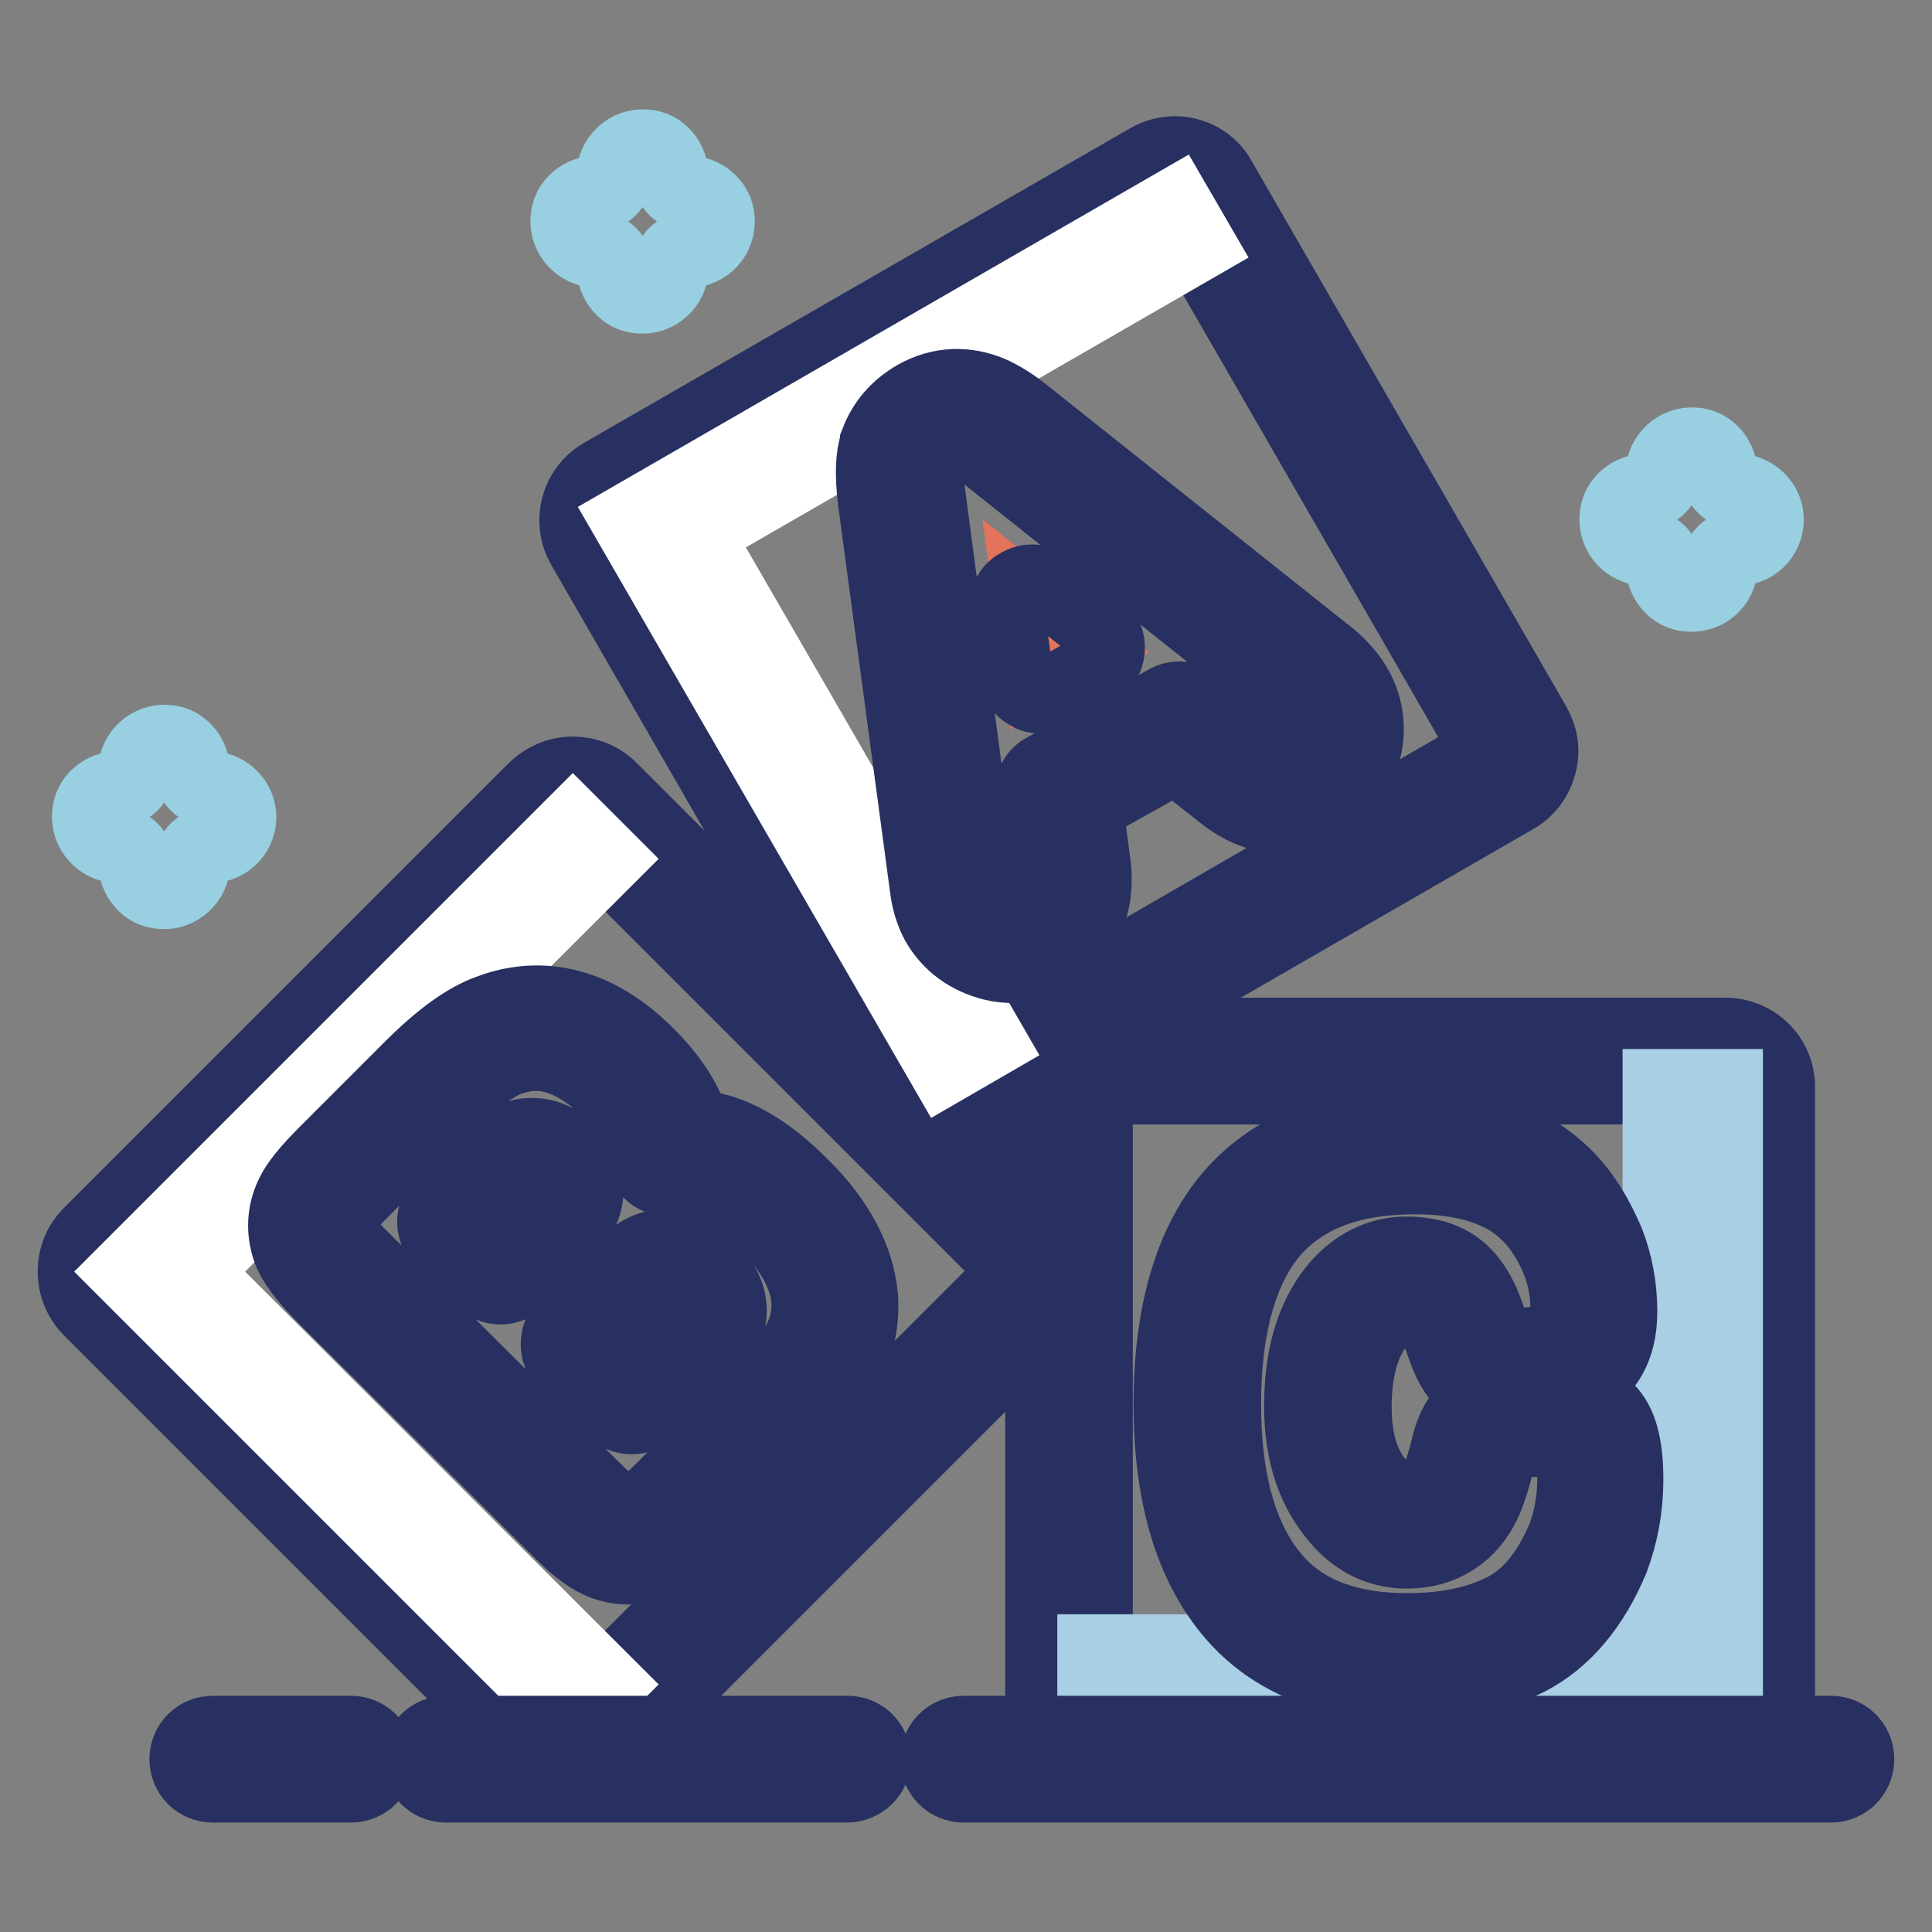
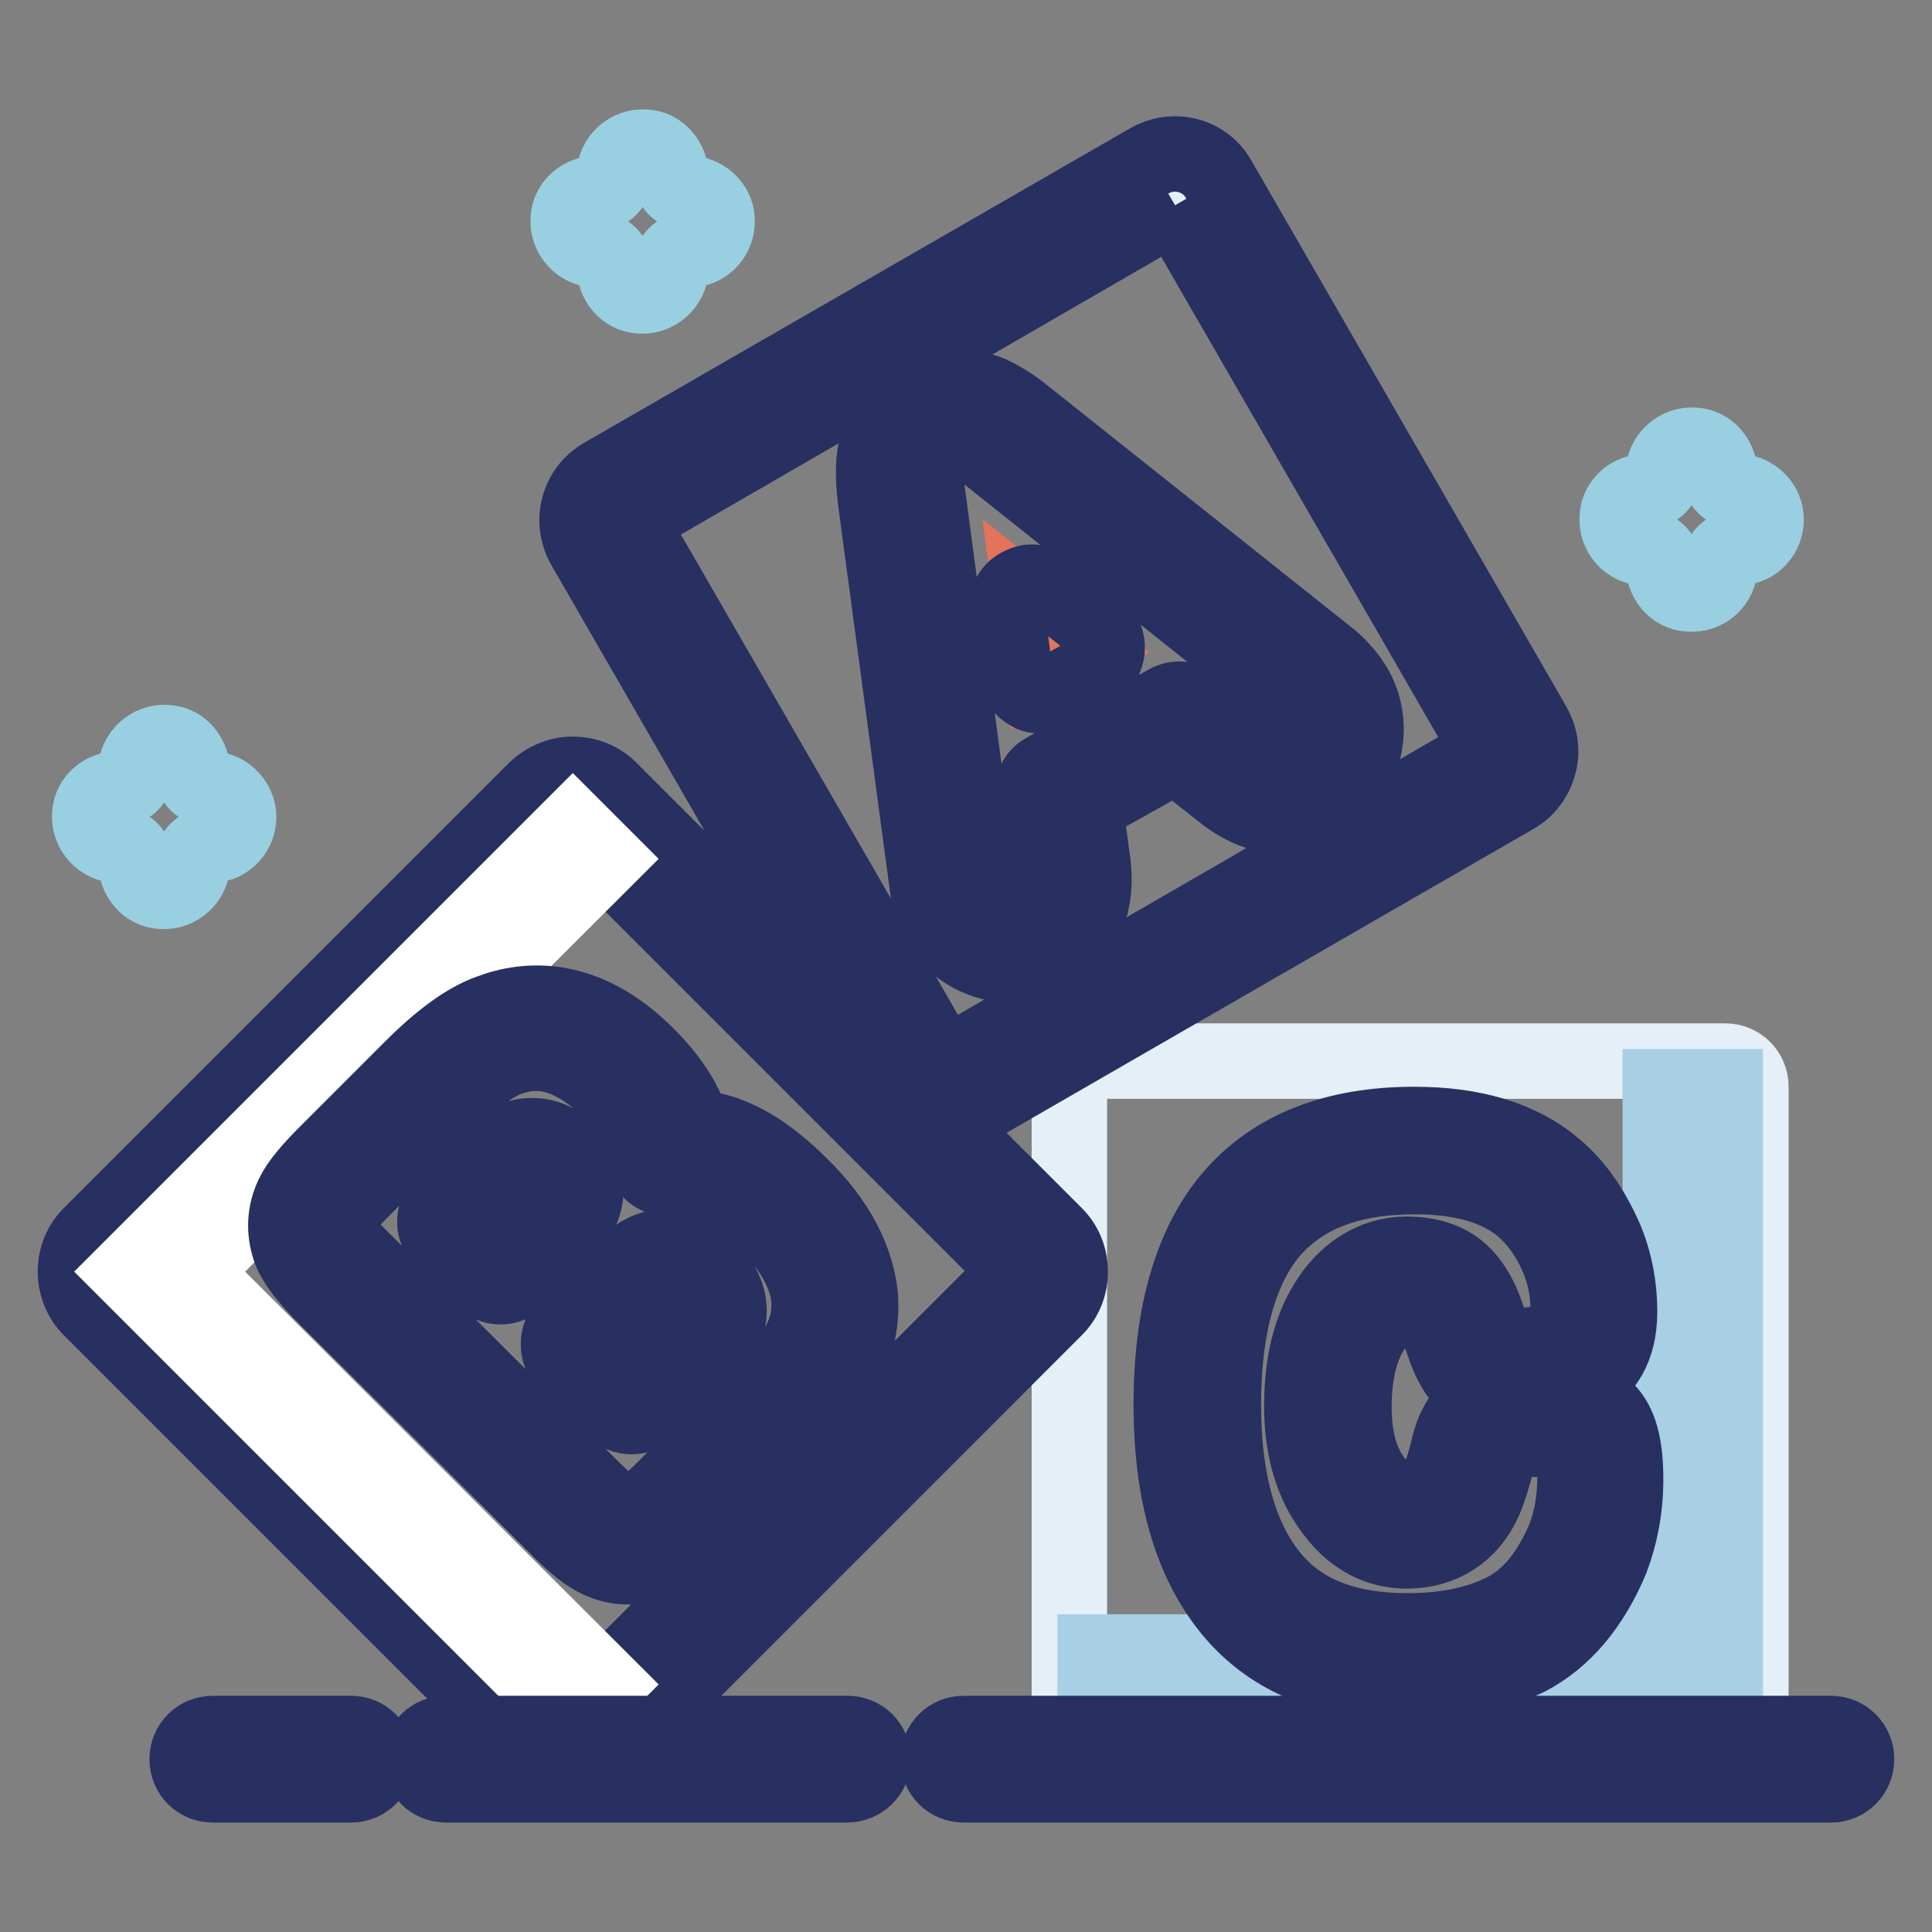
<svg xmlns="http://www.w3.org/2000/svg" version="1.1" x="0px" y="0px" viewBox="0 0 256 256" enable-background="new 0 0 256 256" xml:space="preserve">
  <rect x="0" y="0" width="256" height="256" fill="#808080" stroke="none" />
  <g>
    <path stroke-width="10" fill-opacity="0" stroke="#e4eff8" d="M145.1,230.9c-1.9,0-3.4-1.5-3.4-3.4V144c0-1.9,1.5-3.4,3.4-3.4h83.5c1.9,0,3.4,1.5,3.4,3.4v83.5 c0,1.9-1.5,3.4-3.4,3.4L145.1,230.9L145.1,230.9z" />
-     <path stroke-width="10" fill-opacity="0" stroke="#273060" d="M228.6,144v83.5h-83.5V144H228.6 M228.6,137.2h-83.5c-3.8,0-6.9,3.1-6.9,6.9v83.5c0,3.8,3.1,6.9,6.9,6.9 h83.5c3.8,0,6.9-3.1,6.9-6.9V144C235.5,140.2,232.4,137.2,228.6,137.2z" />
    <path stroke-width="10" fill-opacity="0" stroke="#a8cfe3" d="M220,144v74.9h-74.9v8.6h83.5V144H220z" />
    <path stroke-width="10" fill-opacity="0" stroke="#e4eff8" d="M75.9,230.9c-0.9,0-1.8-0.4-2.4-1l-59-59c-1.3-1.3-1.3-3.5,0-4.9l59-59c0.6-0.6,1.5-1,2.4-1s1.8,0.4,2.4,1 l59,59c1.3,1.3,1.3,3.5,0,4.9l-59,59C77.7,230.6,76.8,230.9,75.9,230.9z" />
    <path stroke-width="10" fill-opacity="0" stroke="#273060" d="M75.9,109.4l59,59l-59,59l-59-59L75.9,109.4 M75.9,102.6c-1.8,0-3.5,0.7-4.9,2l-59,59c-1.3,1.3-2,3-2,4.9 c0,1.8,0.7,3.6,2,4.9l59,59c1.3,1.3,3.1,2,4.9,2c1.8,0,3.5-0.7,4.9-2l59-59c1.3-1.3,2-3,2-4.9s-0.7-3.6-2-4.9l-59-59 C79.4,103.2,77.6,102.6,75.9,102.6z" />
    <path stroke-width="10" fill-opacity="0" stroke="#ffffff" d="M25.4,168.5l54.8-54.7l-4.3-4.3l-59,59l59,59l4.3-4.3L25.4,168.5z" />
    <path stroke-width="10" fill-opacity="0" stroke="#e4eff8" d="M125.1,144.7c-1.2,0-2.3-0.6-3-1.7L80.4,70.7c-0.4-0.8-0.6-1.7-0.3-2.6c0.2-0.9,0.8-1.6,1.6-2.1l72.3-41.7 c0.5-0.3,1.1-0.4,1.7-0.4c0.3,0,0.6,0,0.9,0.1c0.9,0.2,1.6,0.8,2.1,1.6l41.7,72.3c0.9,1.6,0.4,3.7-1.3,4.7l-72.3,41.7 C126.3,144.5,125.7,144.7,125.1,144.7L125.1,144.7z" />
    <path stroke-width="10" fill-opacity="0" stroke="#273060" d="M155.7,27.2l41.7,72.3l-72.3,41.8L83.4,69L155.7,27.2 M155.7,20.4c-1.2,0-2.3,0.3-3.4,0.9L79.9,63 c-3.3,1.9-4.4,6.1-2.5,9.4l41.7,72.3c1.3,2.2,3.6,3.4,5.9,3.4c1.2,0,2.3-0.3,3.4-0.9l72.3-41.7c1.6-0.9,2.7-2.4,3.2-4.2 c0.5-1.8,0.2-3.6-0.7-5.2l-41.7-72.3C160.3,21.6,158,20.4,155.7,20.4z" />
-     <path stroke-width="10" fill-opacity="0" stroke="#ffffff" d="M92,70.7l66.6-38.4l-2.9-5L83.4,69l41.8,72.3l5.7-3.3L92,70.7z" />
    <path stroke-width="10" fill-opacity="0" stroke="#f9d79f" d="M186.5,169.8c-2.8,0-5.1,1.2-6.9,3.6c-2.4,3.1-3.6,7.5-3.6,13c0,4.9,1.2,8.9,3.4,11.9 c1.9,2.5,4.3,3.8,7,3.8c3.4,0,5.8-1.6,7.2-4.7c0.5-1.2,1.1-2.9,1.6-5.2c0.5-2,1.4-3.3,2.7-4c1.3-0.6,3.2-0.9,5.6-0.9 c3.5,0,5.8,0.6,7.1,1.9c1,1,1.5,3.2,1.5,6.7c0,3.4-0.6,6.5-1.7,9.3c-2.3,5.5-5.4,9.2-9.5,11.3c-4,2-8.8,3-14.4,3 c-8.7,0-15.3-2.5-19.9-7.4c-5.3-5.8-8-14.5-8-26c0-22.4,9.6-33.7,28.8-33.7c7.1,0,12.6,1.7,16.5,5c2.4,2.1,4.4,4.9,5.8,8.5 c1,2.4,1.5,5.1,1.5,7.9c0,2.9-0.9,4.9-2.6,6c-2,1.3-4.5,2-7.3,2c-2.4,0-4-0.4-5.1-1.3c-0.7-0.6-1.3-1.8-1.9-3.6 c-0.5-1.5-0.9-2.5-1.3-3.2c-0.7-1.3-1.4-2.3-2.2-2.8C189.8,170.1,188.4,169.8,186.5,169.8L186.5,169.8z" />
    <path stroke-width="10" fill-opacity="0" stroke="#273060" d="M186.5,223c-9.7,0-17.2-2.9-22.4-8.5c-5.9-6.4-8.9-15.9-8.9-28.4c0-12,2.7-21.3,8-27.5 c5.5-6.4,13.6-9.6,24.2-9.6c7.9,0,14.2,1.9,18.7,5.8c0,0,0,0,0,0c2.9,2.4,5.1,5.8,6.8,9.8c1.1,2.8,1.7,5.9,1.7,9.2 c0,5.1-2.2,7.6-4.1,8.9c-1,0.7-2,1.2-3.2,1.6c2.5,0.4,4.3,1.3,5.6,2.6c1.7,1.7,2.5,4.6,2.5,9.1c0,3.9-0.7,7.4-1.9,10.6 c-2.6,6.2-6.3,10.6-11.1,13.1C198,221.8,192.7,223,186.5,223L186.5,223z M187.5,155.9c-8.6,0-14.8,2.4-19,7.2 c-4.2,4.9-6.4,12.7-6.4,23c0,10.6,2.4,18.6,7.1,23.7c3.9,4.2,9.6,6.3,17.3,6.3c5.1,0,9.4-0.9,12.9-2.7c3.3-1.7,5.9-4.9,7.9-9.6 c0.9-2.3,1.4-5,1.4-8c0-3.1-0.4-4.1-0.6-4.3c-0.2-0.2-1.3-0.8-4.6-0.8c-2.5,0-3.7,0.4-4.2,0.6c-0.2,0.1-0.6,0.6-0.8,1.7 c-0.6,2.5-1.2,4.4-1.8,5.8c-1.9,4.3-5.6,6.7-10.3,6.7c-2.7,0-6.5-0.9-9.7-5.2c-2.8-3.6-4.2-8.3-4.2-14c0-6.3,1.4-11.3,4.3-15.1 c2.5-3.2,5.8-5,9.6-5c2.6,0,4.7,0.6,6.3,1.7c1.3,0.9,2.4,2.2,3.3,4c0.5,0.9,0.9,2.1,1.5,3.8c0.5,1.5,0.9,2,1,2.1 c0.1,0.1,0.8,0.5,2.8,0.5c2.1,0,3.9-0.5,5.4-1.4c0.7-0.5,1.1-1.5,1.1-3.2c0-2.4-0.4-4.6-1.2-6.6c-1.2-3-2.9-5.4-4.9-7.1 C198.5,157.3,193.7,155.9,187.5,155.9L187.5,155.9z M186.5,173.2c-1.7,0-3,0.7-4.2,2.3c-1.9,2.5-2.9,6.2-2.9,10.9 c0,4.2,0.9,7.5,2.8,9.9c1.7,2.2,3.3,2.5,4.3,2.5c2,0,3.2-0.8,4.1-2.7c0.3-0.6,0.8-2,1.4-4.5c0.7-3,2.3-5.2,4.5-6.3c0,0,0,0,0,0 c0.3-0.2,0.7-0.3,1.1-0.4c-1.3-0.4-2.5-0.9-3.4-1.7c-1.2-1.1-2.1-2.7-2.9-5.1c-0.6-1.7-0.9-2.4-1.1-2.7c0,0,0,0,0-0.1 c-0.6-1.1-1-1.5-1.1-1.6c0,0,0,0,0,0C188.7,173.5,188.1,173.2,186.5,173.2L186.5,173.2z" />
    <path stroke-width="10" fill-opacity="0" stroke="#e4735c" d="M156.2,96l-16.1,9l1.3,9.8c0.5,4.1-0.7,7-3.7,8.6c-1.7,1-3.5,1.2-5.5,0.8c-2.3-0.5-4-1.8-5.1-3.7 c-0.5-0.9-0.9-2.1-1.1-3.4l-6.8-51.4c-0.3-2.7-0.3-4.7,0.2-5.9c0.7-1.8,1.9-3.2,3.5-4.1c2.2-1.3,4.5-1.4,6.8-0.3 c1.1,0.5,2.3,1.3,3.7,2.4l40.6,32.3c1.1,0.9,1.9,1.8,2.5,2.9c1.1,1.9,1.3,4,0.6,6.1c-0.6,2-1.9,3.6-3.7,4.6c-3,1.7-6.2,1.3-9.4-1.3 L156.2,96z M143.3,85.7l-6.5-5.2l1.1,8.2L143.3,85.7z" />
    <path stroke-width="10" fill-opacity="0" stroke="#273060" d="M134.1,127.9c-0.8,0-1.7-0.1-2.5-0.3c-3.2-0.8-5.7-2.6-7.3-5.4c-0.7-1.3-1.2-2.9-1.4-4.6L116,66.2 c-0.4-3.4-0.3-5.8,0.3-7.5c0,0,0,0,0-0.1c1-2.6,2.7-4.5,5.1-5.9c3.2-1.8,6.6-1.9,9.9-0.5h0c1.3,0.6,2.8,1.5,4.4,2.8l40.6,32.3 c1.4,1.2,2.5,2.5,3.3,3.9c1.5,2.7,1.8,5.8,0.9,8.8c-0.9,2.9-2.7,5.1-5.3,6.6c-3,1.7-7.7,2.8-13.2-1.6l-6.2-4.9l-12,6.7l1,7.5 c0.9,7-2.4,10.4-5.4,12.1C137.8,127.4,136,127.9,134.1,127.9L134.1,127.9z M122.8,61c-0.1,0.2-0.3,1.3,0.1,4.3l6.8,51.3 c0.1,0.9,0.3,1.6,0.6,2.2c0.6,1.1,1.5,1.8,2.9,2.1c1.1,0.2,2,0.1,3-0.4c1.2-0.7,2.4-1.8,1.9-5.2l-1.3-9.8c-0.2-1.4,0.5-2.8,1.7-3.4 l16.1-9c1.2-0.7,2.7-0.6,3.8,0.3l7.9,6.4c2.7,2.1,4.3,1.7,5.5,1c1.1-0.6,1.7-1.4,2.1-2.6c0.4-1.3,0.3-2.4-0.3-3.4 c-0.4-0.6-0.9-1.3-1.7-1.9l-40.6-32.3c-1.4-1.2-2.4-1.7-2.9-1.9c-1.3-0.6-2.4-0.5-3.7,0.2C123.8,59.3,123.2,60,122.8,61z  M137.9,92.2c-0.5,0-1.1-0.1-1.5-0.4c-1-0.5-1.7-1.5-1.9-2.6l-1.1-8.2c-0.2-1.4,0.5-2.8,1.7-3.4c1.2-0.7,2.7-0.6,3.8,0.3l6.5,5.2 c0.9,0.7,1.4,1.8,1.3,3c-0.1,1.1-0.7,2.2-1.7,2.7l-5.4,3C139.1,92,138.5,92.2,137.9,92.2L137.9,92.2z" />
    <path stroke-width="10" fill-opacity="0" stroke="#f9d79f" d="M88.6,152.9c2.2-0.2,3.9-0.2,5.1,0.1c3.1,0.8,6.4,2.9,9.9,6.4c4.2,4.2,6.5,8.4,6.9,12.6 c0.2,2.5-0.3,4.9-1.4,7.2c-1.1,2.3-3.1,4.9-5.9,7.7l-12.7,12.8c-2.3,2.3-4.1,3.7-5.3,4.1c-1.6,0.5-3,0.4-4.4-0.2 c-1.1-0.5-2.7-1.8-4.7-3.8l-30.4-30.2c-2.3-2.3-3.7-4-4.1-5.2c-0.5-1.6-0.4-3,0.2-4.4c0.6-1.1,1.8-2.7,3.8-4.7l11.2-11.2 c3.5-3.5,6.5-5.8,9.2-6.8c5.9-2.2,11.7-0.6,17.2,4.9c2.9,2.8,4.6,5.5,5.2,7.9C88.5,150.7,88.6,151.7,88.6,152.9L88.6,152.9z  M66.3,167.1l6.2-6.2c2.1-2.1,2.2-4,0.4-5.8c-1.7-1.7-3.6-1.5-5.7,0.6l-6.2,6.2L66.3,167.1L66.3,167.1z M77.4,178.1l6.3,6.2 l8.4-8.4c1.6-1.6,1.4-3.5-0.7-5.5c-2-2-3.9-2.3-5.5-0.7L77.4,178.1z" />
    <path stroke-width="10" fill-opacity="0" stroke="#273060" d="M83.2,207.6c-1.3,0-2.7-0.3-3.9-0.9c-1.5-0.7-3.3-2.1-5.6-4.5L43.3,172c-2.8-2.8-4.3-4.8-4.9-6.5 c-0.8-2.4-0.7-4.8,0.4-7.1c0.7-1.5,2.2-3.3,4.5-5.6l11.2-11.2c3.9-3.9,7.3-6.4,10.4-7.5h0c5-1.9,12.7-2.4,20.8,5.7 c3.3,3.3,5.3,6.5,6.1,9.6c0,0,0,0.1,0,0.1c1.1,0,2,0.1,2.8,0.3h0c3.7,0.9,7.5,3.3,11.5,7.3c4.8,4.7,7.4,9.7,7.9,14.7v0.1 c0.2,3.1-0.4,6.1-1.8,9c-1.3,2.7-3.5,5.5-6.6,8.6l-12.7,12.8c-2.8,2.8-4.8,4.3-6.6,4.9C85.2,207.4,84.2,207.6,83.2,207.6z  M67.2,140.3c-1.5,0.6-4,2.1-7.9,6l-11.2,11.2c-2.4,2.4-3,3.4-3.2,3.8c-0.3,0.6-0.3,1.1-0.1,1.8c0,0,0.4,1.1,3.3,3.9l30.3,30.2 c2.4,2.4,3.5,3,3.8,3.2c0,0,0,0,0.1,0c0.4,0.2,0.9,0.3,1.8,0.1c0.1,0,1.1-0.4,4-3.3l12.7-12.8c2.5-2.5,4.3-4.8,5.3-6.8 c0.9-1.8,1.2-3.5,1.1-5.4c-0.3-3.4-2.3-6.9-5.9-10.5c-3-3-5.9-4.9-8.3-5.5c-0.4-0.1-1.6-0.2-3.9,0c-1,0.1-1.9-0.2-2.7-0.8 c-0.7-0.6-1.2-1.6-1.2-2.5c0-1.3-0.1-1.9-0.2-2.1c-0.4-1.8-1.9-3.9-4.2-6.3C74.7,138.5,70.2,139.2,67.2,140.3L67.2,140.3z  M83.7,187.7c-0.9,0-1.7-0.3-2.4-1l-6.3-6.2c-0.7-0.6-1-1.5-1-2.4c0-0.9,0.3-1.8,1-2.4l8.4-8.4c2.3-2.3,6.3-3.4,10.4,0.6 c4.1,4.1,3.1,8,0.8,10.4l-8.4,8.4C85.4,187.4,84.5,187.7,83.7,187.7z M82.3,178.1l1.4,1.4l5.9-5.9c-0.1-0.2-0.3-0.4-0.7-0.8 c-0.3-0.3-0.6-0.5-0.7-0.6L82.3,178.1z M66.3,170.5c-0.9,0-1.8-0.4-2.4-1l-5.3-5.2c-1.3-1.3-1.3-3.5,0-4.9l6.2-6.2 c1.6-1.6,3.3-2.5,5.1-2.7c1.4-0.1,3.4,0.1,5.5,2.1c2,2,2.3,4.1,2.2,5.5c-0.1,1.8-1,3.5-2.7,5.2l-6.2,6.2 C68.1,170.1,67.3,170.5,66.3,170.5z M65.9,161.8l0.4,0.4l3.8-3.8c0.3-0.3,0.5-0.6,0.6-0.7c-0.1-0.1-0.1-0.1-0.2-0.2l-0.1-0.1 c-0.2,0.1-0.4,0.3-0.7,0.6L65.9,161.8L65.9,161.8z" />
    <path stroke-width="10" fill-opacity="0" stroke="#e4eff8" d="M127.7,233h114.9" />
    <path stroke-width="10" fill-opacity="0" stroke="#273060" d="M242.6,236.5H127.7c-1.9,0-3.4-1.5-3.4-3.4s1.5-3.4,3.4-3.4h114.9c1.9,0,3.4,1.5,3.4,3.4 S244.5,236.5,242.6,236.5z" />
    <path stroke-width="10" fill-opacity="0" stroke="#e4eff8" d="M59.1,233h53.2" />
    <path stroke-width="10" fill-opacity="0" stroke="#273060" d="M112.2,236.5H59.1c-1.9,0-3.4-1.5-3.4-3.4s1.5-3.4,3.4-3.4h53.2c1.9,0,3.4,1.5,3.4,3.4 S114.1,236.5,112.2,236.5z" />
-     <path stroke-width="10" fill-opacity="0" stroke="#e4eff8" d="M28.2,233h18.3" />
    <path stroke-width="10" fill-opacity="0" stroke="#273060" d="M46.5,236.5H28.2c-1.9,0-3.4-1.5-3.4-3.4s1.5-3.4,3.4-3.4h18.3c1.9,0,3.4,1.5,3.4,3.4 S48.4,236.5,46.5,236.5z" />
    <path stroke-width="10" fill-opacity="0" stroke="#98d0e1" d="M27.7,104.5c-1.2,0-2.2-1-2.2-2.2c0-2-1.4-3.8-3.4-3.9c-2.2-0.2-4.1,1.6-4.1,3.7v0.2c0,1.2-1,2.2-2.2,2.2 c-2,0-3.8,1.4-3.9,3.4c-0.2,2.2,1.6,4.1,3.7,4.1h0.2c1.2,0,2.2,1,2.2,2.2c0,2,1.4,3.8,3.4,3.9c2.2,0.2,4.1-1.6,4.1-3.7v-0.2 c0-1.2,1-2.2,2.2-2.2h0.2c2.2,0,3.9-1.9,3.7-4.1C31.4,106,29.7,104.5,27.7,104.5z" />
    <path stroke-width="10" fill-opacity="0" stroke="#98d0e1" d="M230.1,65.1c-1.2,0-2.2-1-2.2-2.2c0-2-1.4-3.8-3.4-3.9c-2.2-0.2-4.1,1.6-4.1,3.7v0.2c0,1.2-1,2.2-2.2,2.2 c-2,0-3.8,1.4-3.9,3.4c-0.2,2.2,1.5,4.1,3.7,4.1h0.2c1.2,0,2.2,1,2.2,2.2c0,2,1.4,3.8,3.4,3.9c2.2,0.2,4.1-1.5,4.1-3.7v-0.2 c0-1.2,1-2.2,2.2-2.2h0.2c2.2,0,3.9-1.9,3.7-4.1C233.8,66.5,232,65.1,230.1,65.1z" />
    <path stroke-width="10" fill-opacity="0" stroke="#98d0e1" d="M91.1,25.6c-1.2,0-2.2-1-2.2-2.2c0-2-1.4-3.8-3.4-3.9c-2.2-0.2-4.1,1.6-4.1,3.7v0.2c0,1.2-1,2.2-2.2,2.2 c-2,0-3.8,1.4-3.9,3.4c-0.2,2.2,1.6,4.1,3.7,4.1h0.2c1.2,0,2.2,1,2.2,2.2c0,2,1.4,3.8,3.4,3.9c2.2,0.2,4.1-1.6,4.1-3.7v-0.2 c0-1.2,1-2.2,2.2-2.2h0.2c2.2,0,3.9-1.9,3.7-4.1C94.9,27.1,93.1,25.6,91.1,25.6z" />
  </g>
</svg>